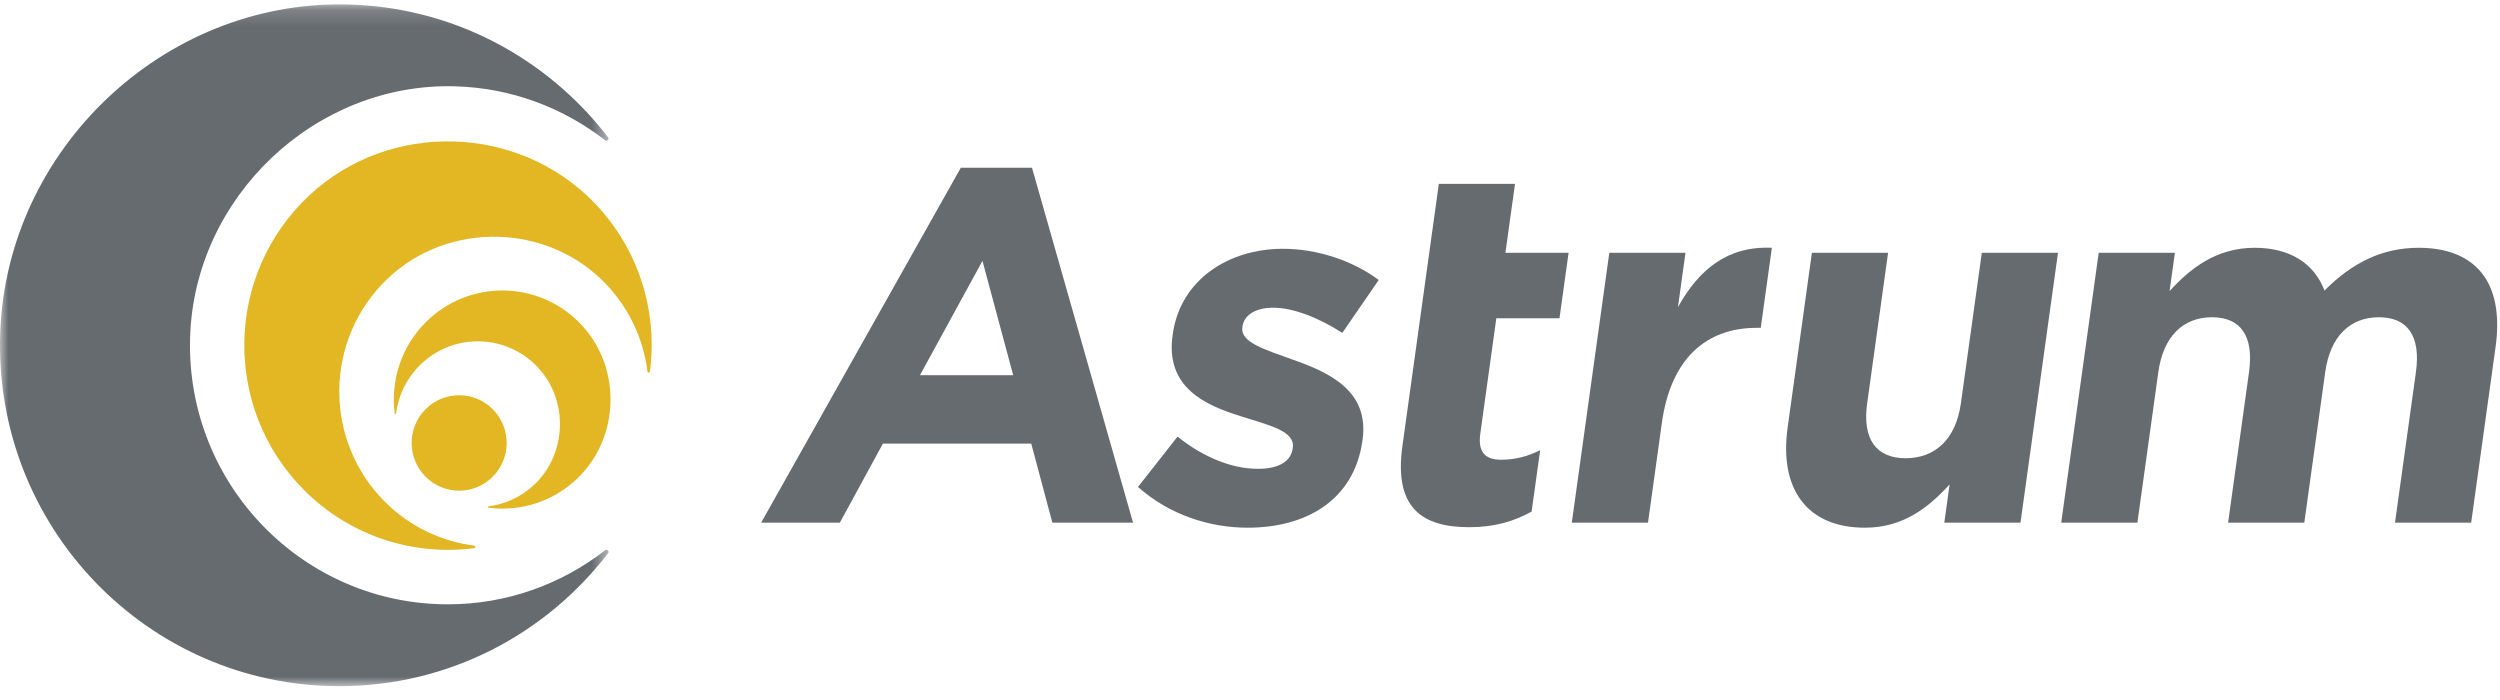
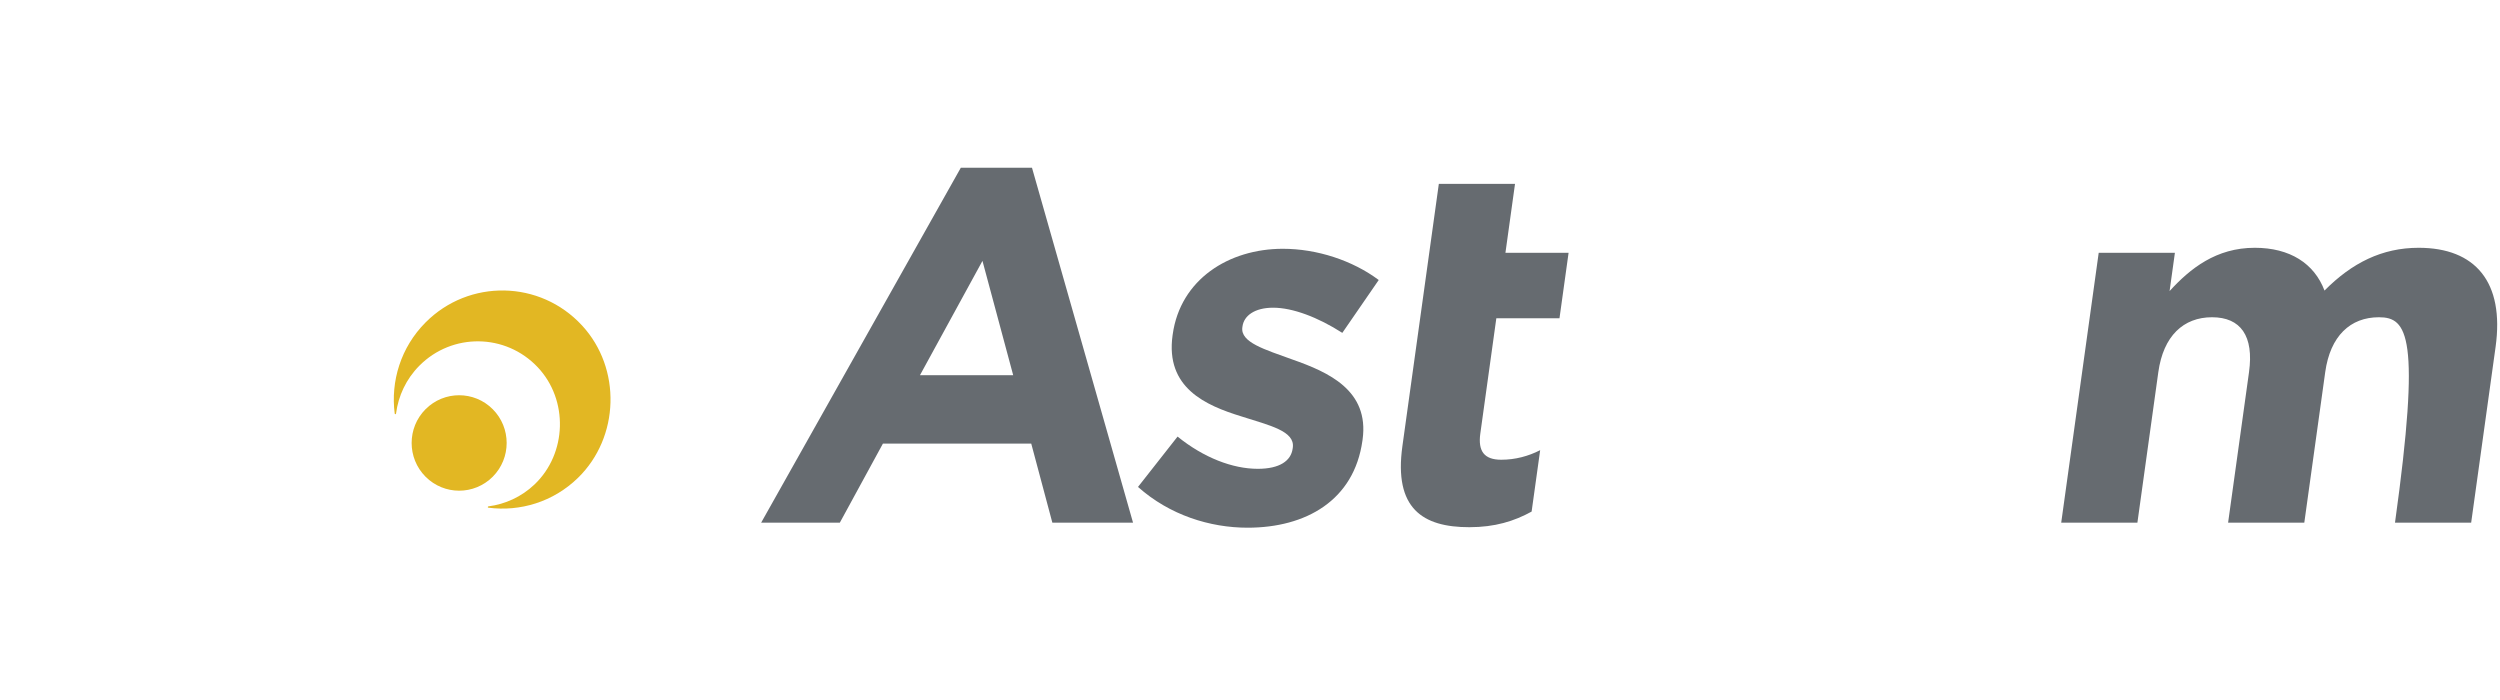
<svg xmlns="http://www.w3.org/2000/svg" xmlns:xlink="http://www.w3.org/1999/xlink" width="150px" height="42px" viewBox="0 0 150 42" version="1.1">
  <title>logotipo</title>
  <desc>Created with Sketch.</desc>
  <defs>
    <polygon id="path-1" points="9.49730104e-05 0.162 36.515 0.162 36.515 41.072 9.49730104e-05 41.072 9.49730104e-05 0.162" />
  </defs>
  <g id="Symbols" stroke="none" stroke-width="1" fill="none" fill-rule="evenodd">
    <g id="MENU" transform="translate(-131, -24)">
      <g id="logotipo">
        <g transform="translate(131, 24)">
          <g id="LOGO">
            <path d="M68.28,29.216 L70.654,26.195 C72.221,27.464 73.963,28.129 75.467,28.129 C76.79,28.129 77.459,27.644 77.559,26.919 L77.568,26.859 C77.706,25.862 76.189,25.53 74.49,24.986 C72.327,24.322 69.918,23.265 70.354,20.123 L70.363,20.063 C70.82,16.77 73.723,14.927 76.971,14.927 C79.015,14.927 81.144,15.622 82.724,16.8 L80.539,19.972 C79.076,19.035 77.562,18.462 76.389,18.462 C75.277,18.462 74.638,18.945 74.55,19.58 L74.541,19.64 C74.416,20.546 75.89,20.969 77.551,21.573 C79.701,22.329 82.166,23.416 81.755,26.376 L81.746,26.437 C81.247,30.032 78.344,31.662 74.856,31.662 C72.6,31.662 70.179,30.908 68.28,29.216" id="Fill-1" fill="#666B70" />
            <path d="M84.144,26.768 L86.33,11.031 L90.901,11.031 L90.326,15.169 L94.115,15.169 L93.569,19.096 L89.78,19.096 L88.819,26.013 C88.672,27.072 89.052,27.584 90.074,27.584 C90.916,27.584 91.698,27.373 92.41,27.01 L91.897,30.695 C90.855,31.27 89.693,31.632 88.159,31.632 C85.363,31.632 83.623,30.514 84.144,26.768" id="Fill-3" fill="#666B70" />
-             <path d="M96.558,15.169 L101.129,15.169 L100.676,18.431 C101.919,16.197 103.624,14.746 106.313,14.867 L105.645,19.67 L105.405,19.67 C102.368,19.67 100.248,21.513 99.711,25.379 L98.88,31.36 L94.308,31.36 L96.558,15.169 Z" id="Fill-5" fill="#666B70" />
-             <path d="M107.258,25.651 L108.714,15.169 L113.285,15.169 L112.03,24.202 C111.727,26.376 112.595,27.494 114.339,27.494 C116.083,27.494 117.351,26.376 117.653,24.202 L118.908,15.169 L123.479,15.169 L121.229,31.36 L116.658,31.36 L116.977,29.065 C115.736,30.424 114.211,31.662 111.895,31.662 C108.437,31.662 106.742,29.367 107.258,25.651" id="Fill-7" fill="#666B70" />
-             <path d="M125.922,15.169 L130.494,15.169 L130.175,17.465 C131.416,16.105 132.971,14.867 135.287,14.867 C137.391,14.867 138.855,15.804 139.47,17.434 C141.114,15.774 142.924,14.867 145.12,14.867 C148.518,14.867 150.277,16.921 149.735,20.818 L148.27,31.36 L143.7,31.36 L144.955,22.329 C145.257,20.154 144.45,19.035 142.736,19.035 C141.022,19.035 139.815,20.154 139.513,22.329 L138.258,31.36 L133.686,31.36 L134.941,22.329 C135.244,20.154 134.437,19.035 132.722,19.035 C131.009,19.035 129.801,20.154 129.499,22.329 L128.244,31.36 L123.673,31.36 L125.922,15.169 Z" id="Fill-9" fill="#666B70" />
+             <path d="M125.922,15.169 L130.494,15.169 L130.175,17.465 C131.416,16.105 132.971,14.867 135.287,14.867 C137.391,14.867 138.855,15.804 139.47,17.434 C141.114,15.774 142.924,14.867 145.12,14.867 C148.518,14.867 150.277,16.921 149.735,20.818 L148.27,31.36 L143.7,31.36 C145.257,20.154 144.45,19.035 142.736,19.035 C141.022,19.035 139.815,20.154 139.513,22.329 L138.258,31.36 L133.686,31.36 L134.941,22.329 C135.244,20.154 134.437,19.035 132.722,19.035 C131.009,19.035 129.801,20.154 129.499,22.329 L128.244,31.36 L123.673,31.36 L125.922,15.169 Z" id="Fill-9" fill="#666B70" />
            <g id="Group-13" transform="translate(0, 0.099)">
              <mask id="mask-2" fill="white">
                <use xlink:href="#path-1" />
              </mask>
              <g id="Clip-12" />
-               <path d="M26.871,36.16 C18.187,36.16 11.174,28.973 11.405,20.198 C11.626,11.742 18.906,4.837 27.322,5.08 C30.702,5.178 33.804,6.374 36.305,8.315 C36.42,8.405 36.576,8.259 36.486,8.143 C32.824,3.372 27.12,0.265 20.683,0.165 C9.776,-0.005 0.429,8.87 0.015,19.82 C-0.426,31.48 8.853,41.072 20.362,41.072 C26.931,41.072 32.766,37.94 36.488,33.089 C36.578,32.972 36.423,32.827 36.307,32.917 C33.696,34.945 30.428,36.16 26.871,36.16" id="Fill-11" fill="#666B70" mask="url(#mask-2)" />
            </g>
-             <path d="M23.077,30.091 C19.391,26.387 19.451,20.346 23.257,16.718 C26.924,13.223 32.933,13.396 36.402,17.089 C37.796,18.572 38.608,20.402 38.849,22.293 C38.86,22.38 38.988,22.384 38.999,22.297 C39.461,18.71 38.352,14.958 35.662,12.171 C31.103,7.447 23.385,7.229 18.581,11.701 C13.467,16.463 13.352,24.492 18.238,29.399 C21.027,32.201 24.827,33.36 28.458,32.888 C28.545,32.876 28.541,32.749 28.454,32.737 C26.488,32.485 24.587,31.607 23.077,30.091" id="Fill-14" fill="#E2B723" />
            <path d="M25.533,28.603 C24.42,27.485 24.42,25.671 25.533,24.553 C26.647,23.435 28.451,23.435 29.565,24.553 C30.678,25.671 30.678,27.485 29.565,28.603 C28.451,29.721 26.647,29.721 25.533,28.603" id="Fill-16" fill="#E2B723" />
            <path d="M25.167,21.937 C27.132,19.963 30.337,19.995 32.262,22.033 C34.116,23.997 34.025,27.214 32.066,29.072 C31.279,29.818 30.307,30.252 29.304,30.382 C29.258,30.388 29.256,30.456 29.302,30.462 C31.205,30.709 33.196,30.116 34.675,28.675 C37.181,26.234 37.297,22.102 34.924,19.53 C32.398,16.791 28.137,16.73 25.534,19.346 C24.047,20.839 23.432,22.874 23.683,24.818 C23.689,24.864 23.756,24.863 23.762,24.816 C23.897,23.763 24.362,22.745 25.167,21.937" id="Fill-18" fill="#E2B723" />
            <path d="M60.791,22.51 L58.948,15.653 L55.199,22.51 L60.791,22.51 Z M57.649,10.064 L61.919,10.064 L67.982,31.36 L63.141,31.36 L61.875,26.618 L52.974,26.618 L50.39,31.36 L45.669,31.36 L57.649,10.064 Z" id="Fill-20" fill="#666B70" />
          </g>
        </g>
      </g>
    </g>
  </g>
</svg>